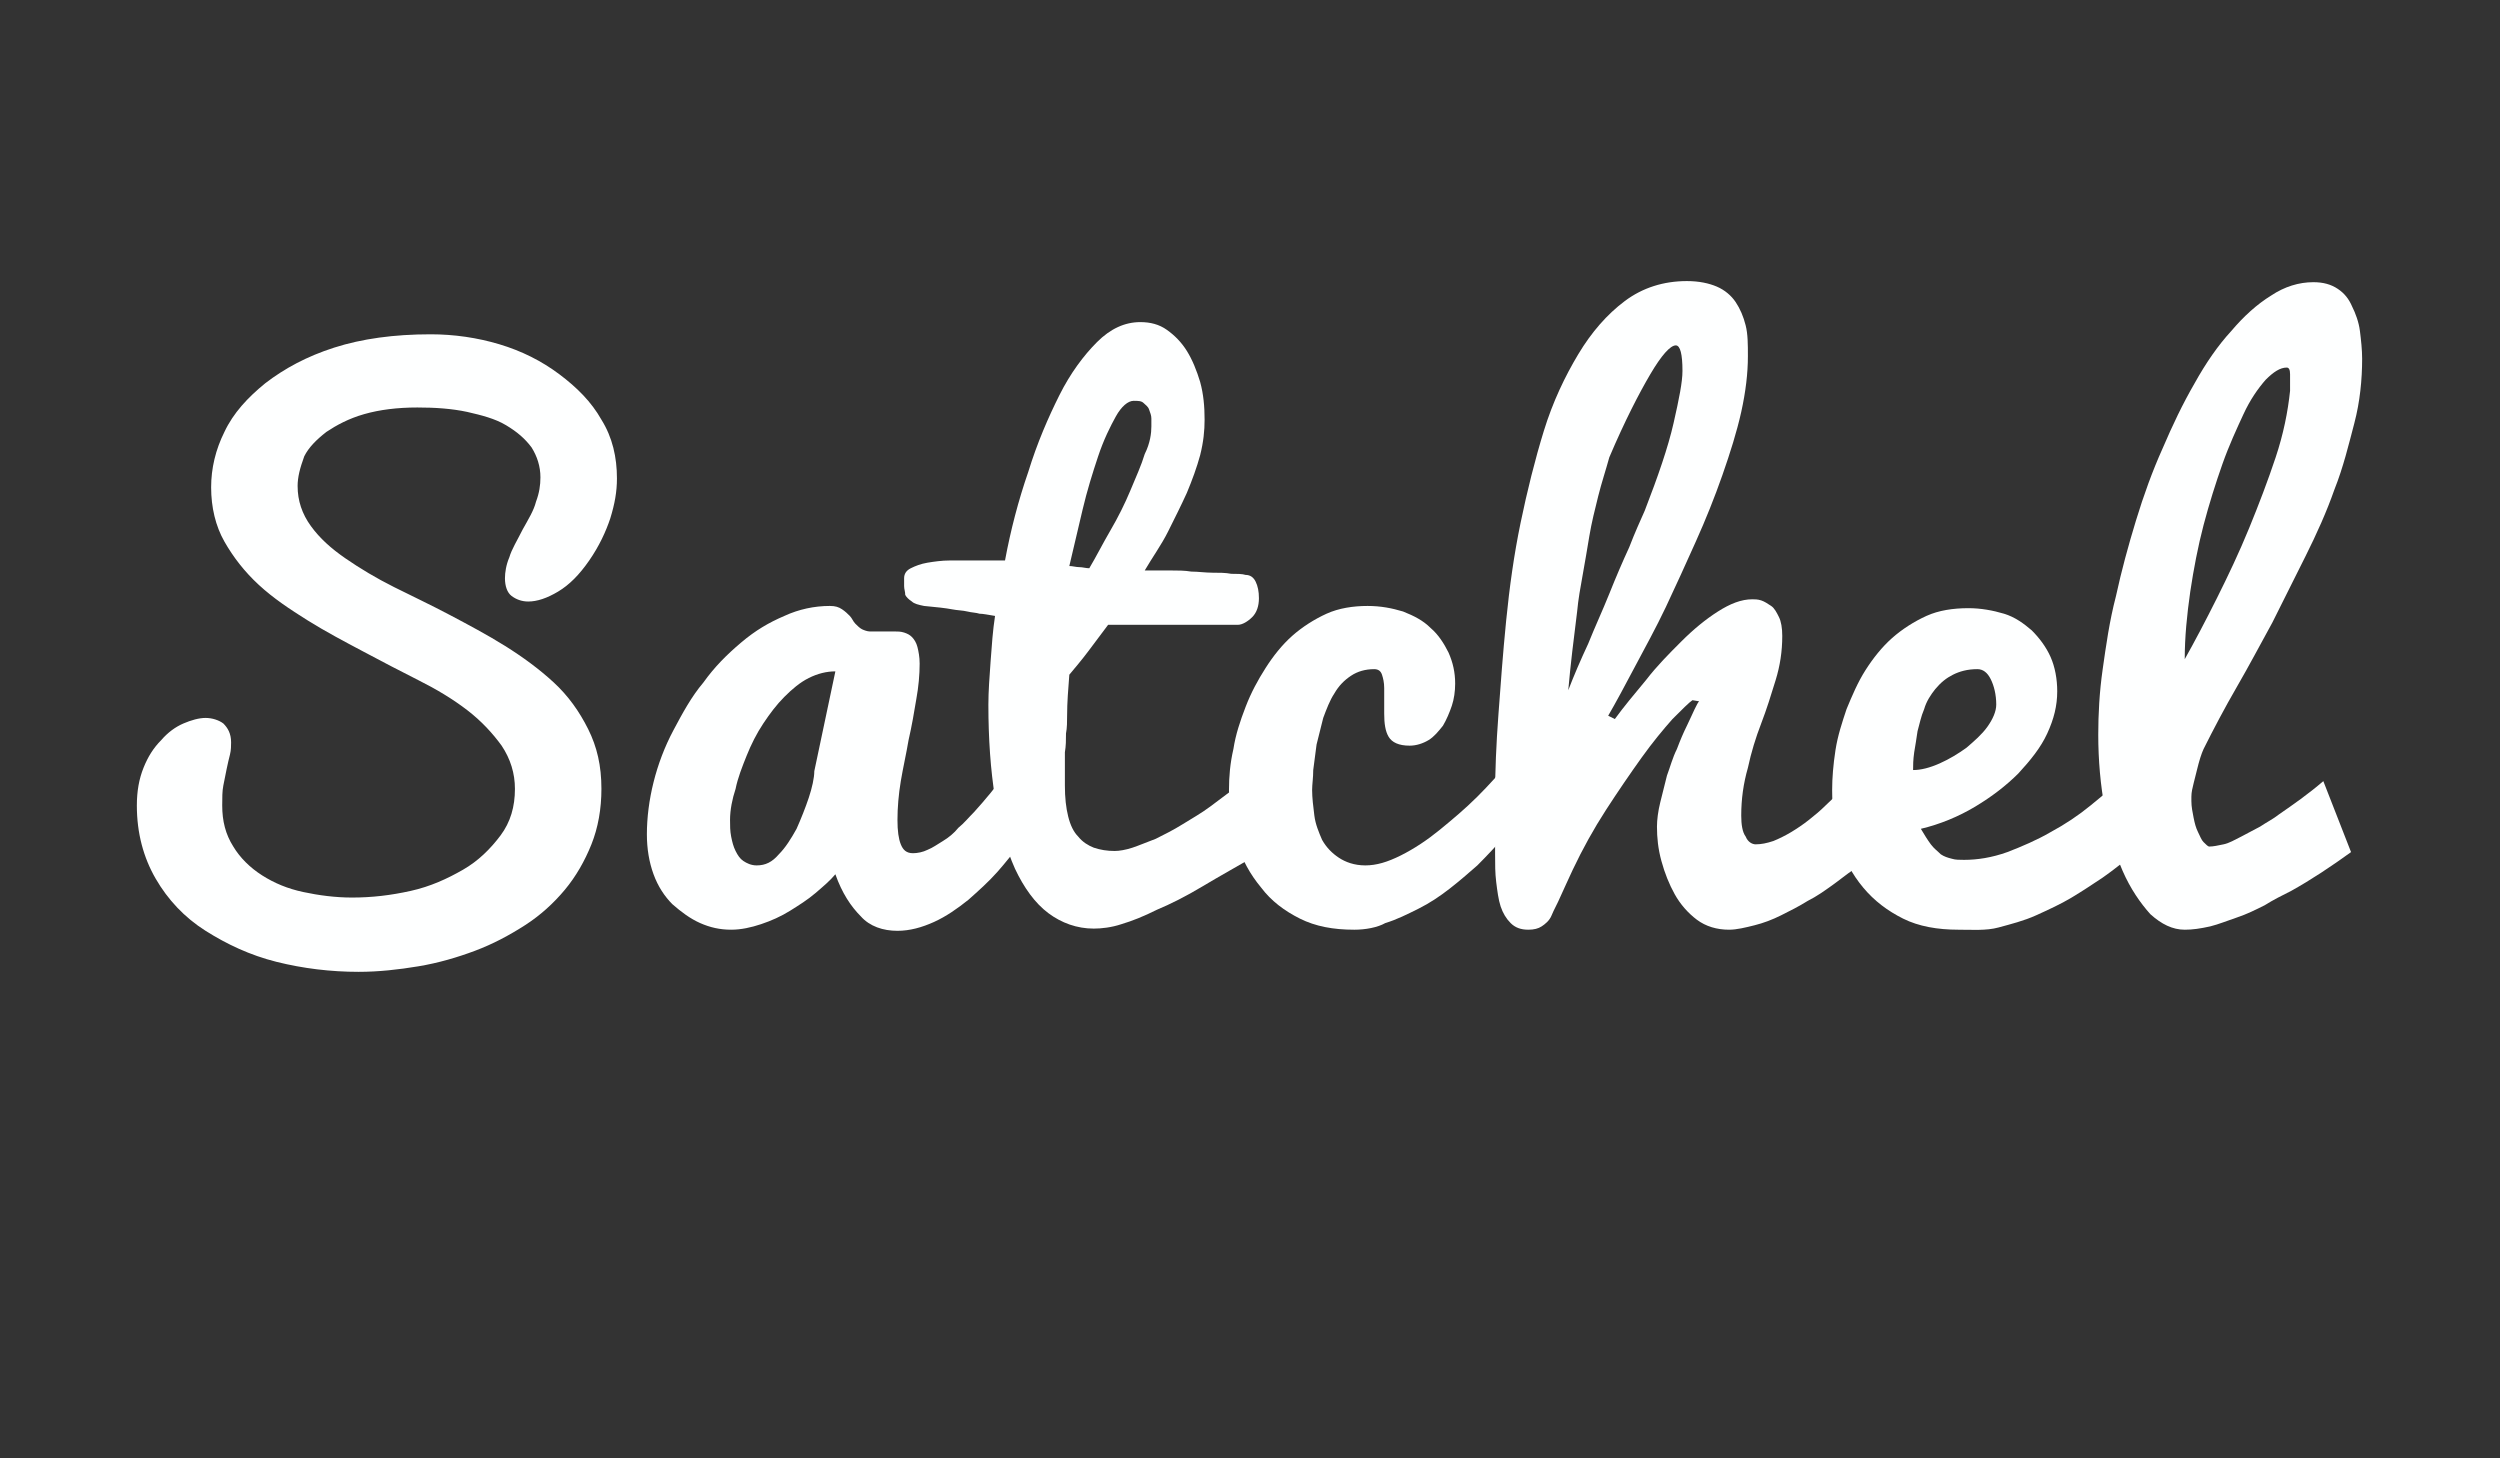
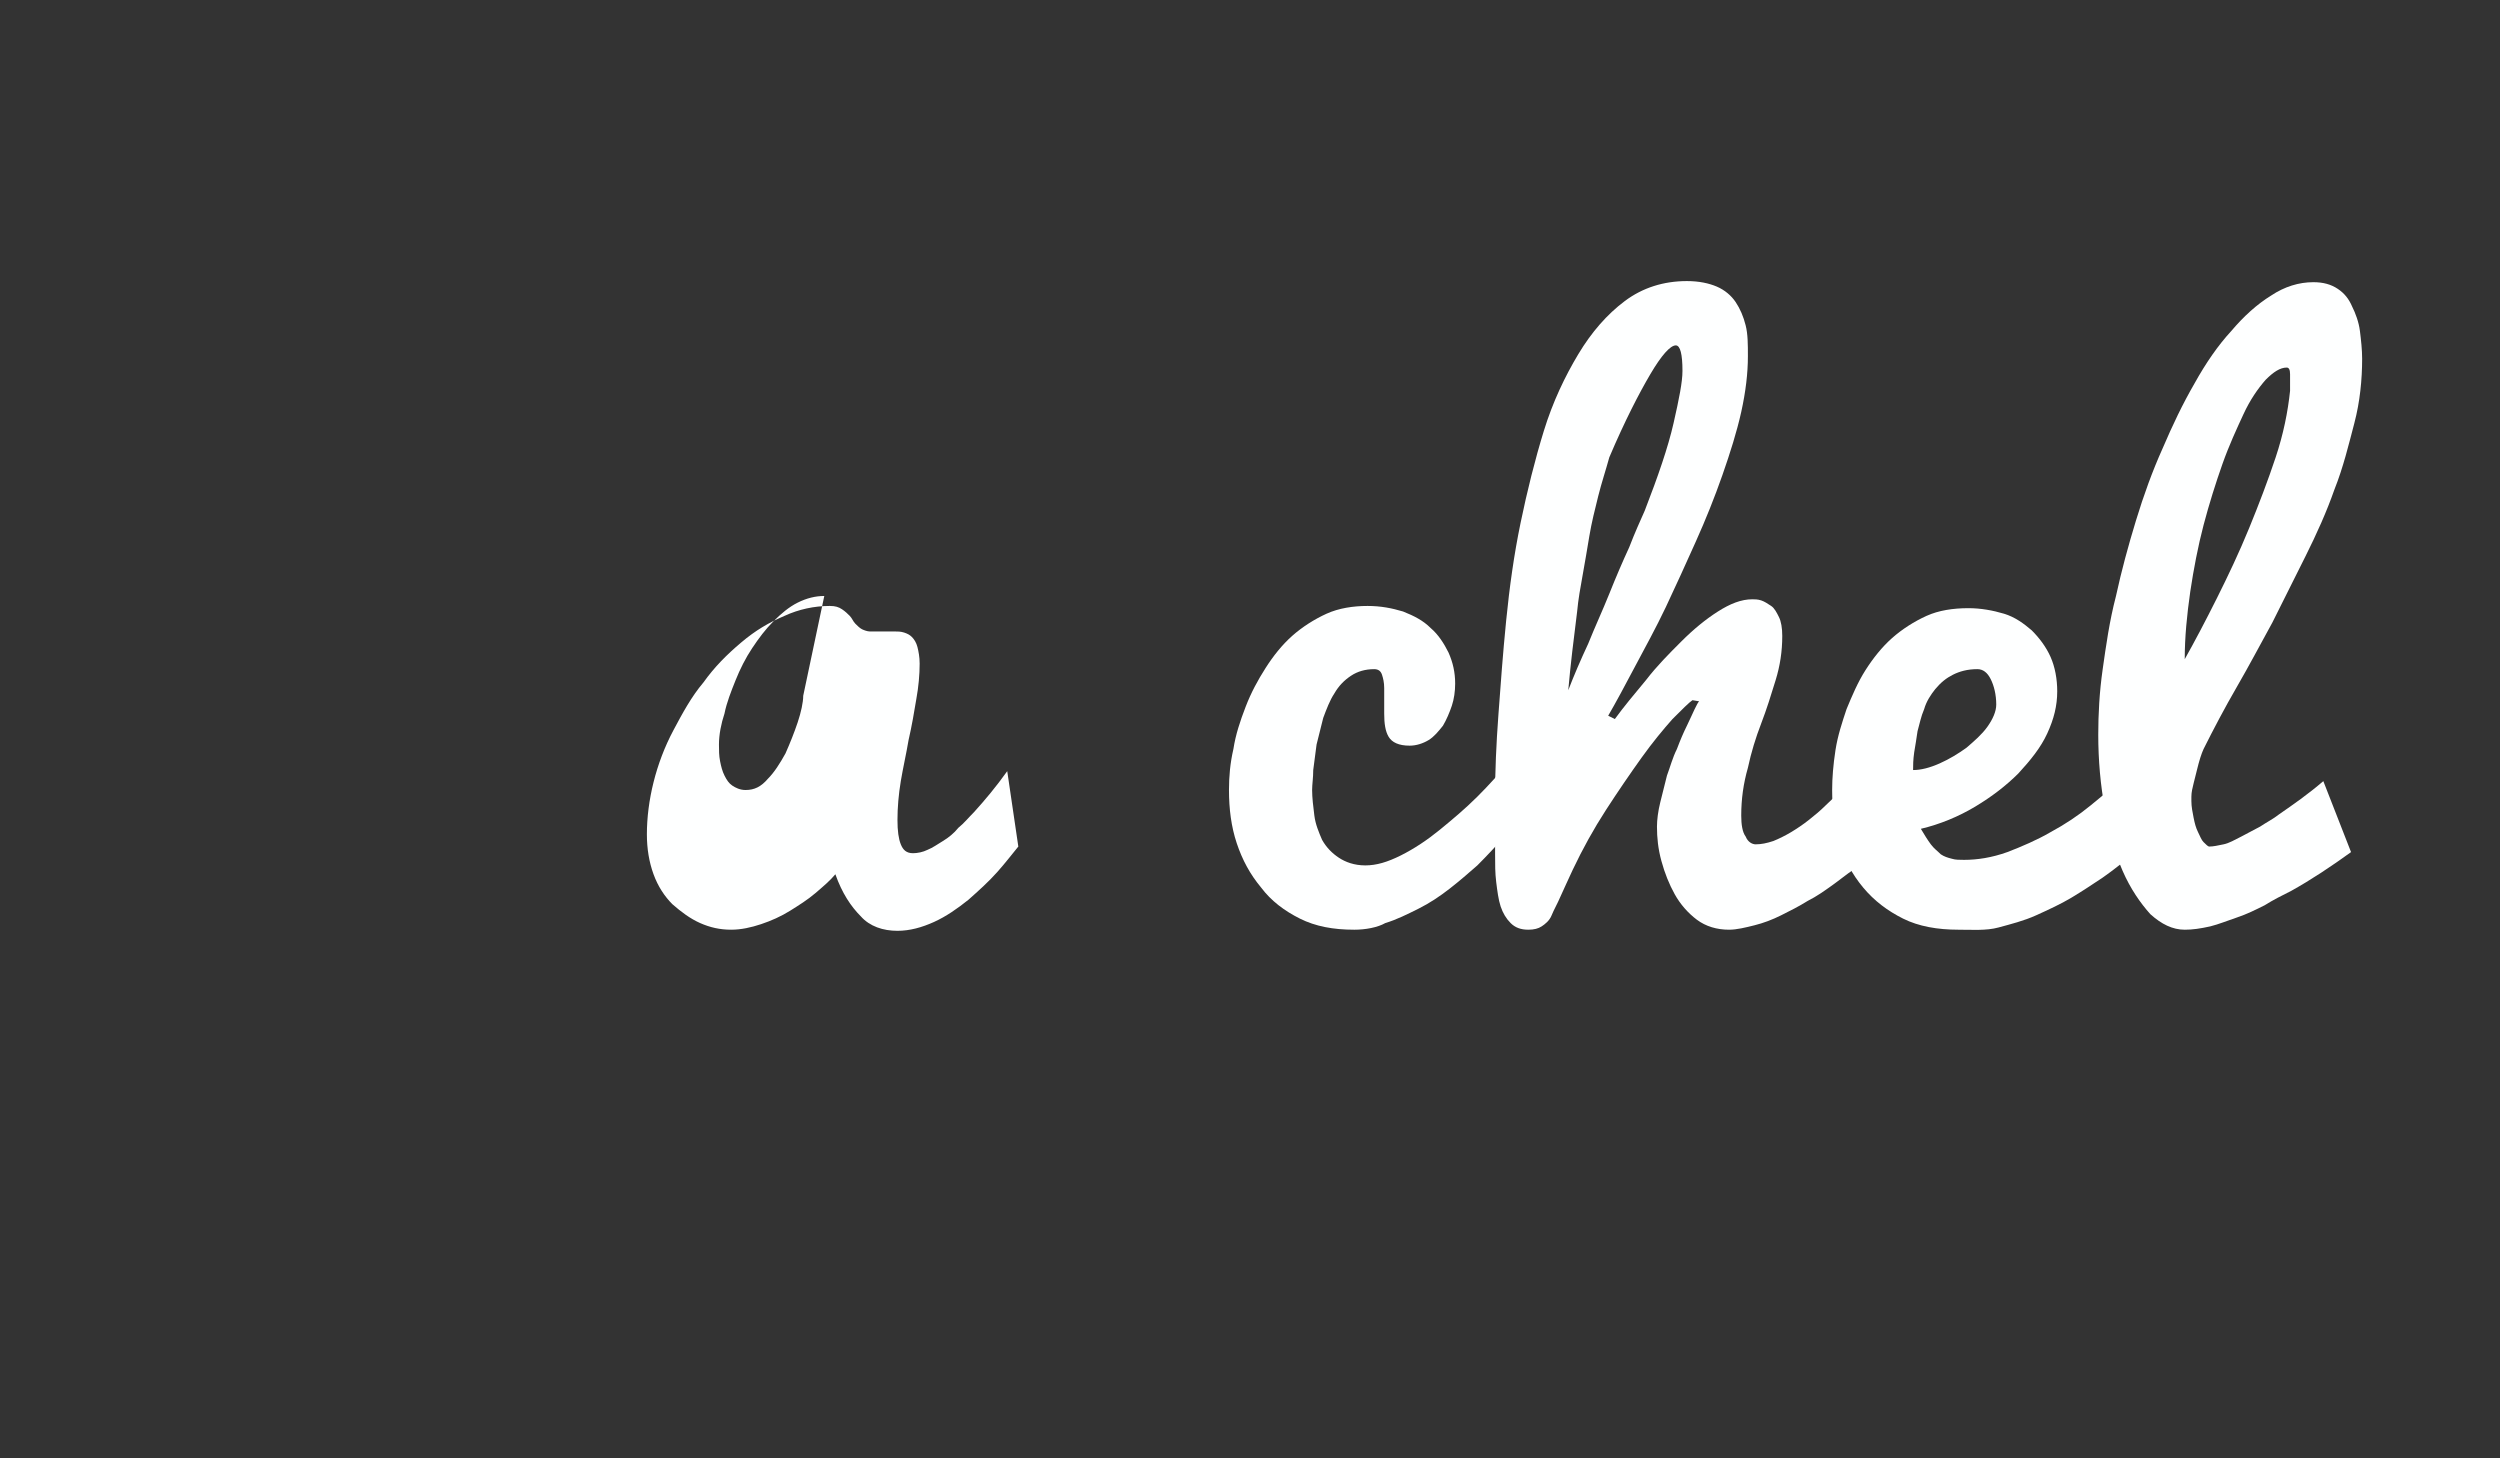
<svg xmlns="http://www.w3.org/2000/svg" xmlns:ns1="http://www.inkscape.org/namespaces/inkscape" xmlns:ns2="http://sodipodi.sourceforge.net/DTD/sodipodi-0.dtd" width="600" height="350" viewBox="0 0 158.75 92.604" version="1.1" id="svg8" ns1:version="0.92.2 5c3e80d, 2017-08-06" ns2:docname="Satchel White.svg" ns1:export-filename="/Users/joshfuller/Desktop/Satchel White.png" ns1:export-xdpi="300" ns1:export-ydpi="300">
  <rect x="0" y="0" width="158.75" height="92.604" fill="#333333" stroke="none" />
  <defs id="defs2" />
  <ns2:namedview id="base" pagecolor="#ffffff" bordercolor="#666666" borderopacity="1.0" ns1:pageopacity="0.0" ns1:pageshadow="2" ns1:zoom="1.4142136" ns1:cx="160.83323" ns1:cy="82.424968" ns1:document-units="mm" ns1:current-layer="layer2" showgrid="false" units="px" ns1:window-width="2100" ns1:window-height="1282" ns1:window-x="0" ns1:window-y="0" ns1:window-maximized="0" />
  <g ns1:groupmode="layer" id="layer2" ns1:label="Layer 2" style="display:inline" transform="translate(0,37.042)" />
  <g ns1:label="Layer 1" ns1:groupmode="layer" id="layer1" transform="translate(0,-204.396)">
    <g id="Layer_5" transform="matrix(0.659,0,0,0.659,10.91,242.039)" />
    <g style="display:none" id="Layer_2" class="st0" transform="matrix(0.659,0,0,0.659,10.91,242.039)" />
    <g style="display:none" id="Layer_3" class="st0" transform="matrix(0.659,0,0,0.659,10.91,242.039)">
-       <rect style="fill:#ffffff;stroke:#ffffff;stroke-width:2;stroke-miterlimit:10" x="-65.9" y="-64.4" class="st1" width="346.6" height="42.5" id="rect946" />
      <g id="Layer_4" />
    </g>
    <g id="g1006" transform="matrix(0.772,0,0,0.772,-0.794,218.871)" style="fill:#feffff;fill-opacity:1">
      <g id="g6397" transform="matrix(0.912,0,0,0.912,9.116,3.458)" style="fill:#feffff;fill-opacity:1">
        <g transform="translate(-1.325)" id="g6381" style="fill:#feffff;fill-opacity:1">
-           <path style="fill:#feffff;fill-opacity:1" ns1:connector-curvature="0" class="st3" d="m 19.3,19.5 c 0,1.3 0.4,2.5 1.2,3.6 0.8,1.1 1.8,2 3.1,2.9 1.3,0.9 2.8,1.8 4.4,2.6 1.6,0.8 3.3,1.6 5,2.5 1.7,0.9 3.4,1.8 5,2.8 1.6,1 3.1,2.1 4.4,3.3 1.3,1.2 2.3,2.6 3.1,4.2 0.8,1.6 1.2,3.3 1.2,5.4 0,1.8 -0.3,3.5 -0.9,5 -0.6,1.5 -1.4,2.9 -2.4,4.1 -1,1.2 -2.2,2.3 -3.6,3.2 -1.4,0.9 -2.9,1.7 -4.5,2.3 -1.6,0.6 -3.3,1.1 -5.1,1.4 -1.8,0.3 -3.6,0.5 -5.4,0.5 -2.5,0 -5,-0.3 -7.4,-0.9 C 15,61.8 12.9,60.8 11,59.6 9.1,58.4 7.6,56.8 6.5,54.9 5.4,53 4.8,50.8 4.8,48.3 4.8,47 5,45.9 5.4,44.9 c 0.4,-1 0.9,-1.8 1.6,-2.5 0.6,-0.7 1.3,-1.2 2,-1.5 0.7,-0.3 1.4,-0.5 2,-0.5 0.6,0 1.2,0.2 1.6,0.5 0.4,0.4 0.7,0.9 0.7,1.7 0,0.3 0,0.7 -0.1,1.1 -0.1,0.4 -0.2,0.8 -0.3,1.3 -0.1,0.5 -0.2,1 -0.3,1.5 -0.1,0.5 -0.1,1.1 -0.1,1.8 0,1.4 0.3,2.6 1,3.7 0.6,1 1.5,1.9 2.6,2.6 1.1,0.7 2.3,1.2 3.7,1.5 1.4,0.3 2.9,0.5 4.4,0.5 1.8,0 3.5,-0.2 5.3,-0.6 1.8,-0.4 3.3,-1.1 4.7,-1.9 1.4,-0.8 2.5,-1.9 3.4,-3.1 0.9,-1.2 1.3,-2.6 1.3,-4.2 0,-1.4 -0.4,-2.7 -1.2,-3.9 -0.8,-1.1 -1.8,-2.2 -3.1,-3.2 -1.3,-1 -2.8,-1.9 -4.4,-2.7 -1.6,-0.8 -3.3,-1.7 -5,-2.6 -1.7,-0.9 -3.4,-1.8 -5,-2.8 -1.6,-1 -3.1,-2 -4.4,-3.2 -1.3,-1.2 -2.3,-2.5 -3.1,-3.9 -0.8,-1.4 -1.2,-3.1 -1.2,-4.9 0,-1.7 0.4,-3.4 1.2,-5 0.8,-1.7 2.1,-3.1 3.7,-4.4 1.7,-1.3 3.7,-2.4 6.2,-3.2 2.5,-0.8 5.4,-1.2 8.7,-1.2 2.1,0 4.2,0.3 6.2,0.9 2,0.6 3.8,1.5 5.4,2.7 1.6,1.2 2.9,2.5 3.8,4.1 1,1.6 1.4,3.4 1.4,5.3 0,1.2 -0.2,2.3 -0.6,3.6 -0.4,1.2 -1,2.5 -1.9,3.8 -0.9,1.3 -1.8,2.2 -2.8,2.8 -1,0.6 -1.9,0.9 -2.7,0.9 -0.6,0 -1.1,-0.2 -1.5,-0.5 -0.4,-0.3 -0.6,-0.9 -0.6,-1.6 0,-0.5 0.1,-1.2 0.4,-1.9 0.2,-0.7 0.7,-1.5 1.2,-2.5 0.5,-0.9 1,-1.7 1.2,-2.5 0.3,-0.8 0.4,-1.5 0.4,-2.2 0,-1 -0.3,-1.9 -0.8,-2.7 -0.6,-0.8 -1.3,-1.4 -2.3,-2 -1,-0.6 -2.2,-0.9 -3.5,-1.2 -1.4,-0.3 -2.9,-0.4 -4.5,-0.4 -1.8,0 -3.4,0.2 -4.8,0.6 -1.4,0.4 -2.5,1 -3.4,1.6 -0.9,0.7 -1.6,1.4 -2,2.2 -0.4,1.1 -0.6,1.9 -0.6,2.7 z" id="path992" />
-           <path style="fill:#feffff;fill-opacity:1" ns1:connector-curvature="0" class="st3" d="m 84.3,52 c -0.5,0.6 -1.1,1.4 -1.9,2.3 -0.8,0.9 -1.7,1.7 -2.6,2.5 -1,0.8 -2,1.5 -3.1,2 -1.1,0.5 -2.2,0.8 -3.3,0.8 -1.3,0 -2.5,-0.4 -3.3,-1.3 -0.9,-0.9 -1.7,-2.1 -2.3,-3.8 -0.5,0.6 -1.1,1.1 -1.8,1.7 -0.7,0.6 -1.5,1.1 -2.3,1.6 -0.8,0.5 -1.7,0.9 -2.6,1.2 -0.9,0.3 -1.8,0.5 -2.7,0.5 -1,0 -1.9,-0.2 -2.8,-0.6 -0.9,-0.4 -1.7,-1 -2.5,-1.7 -0.7,-0.7 -1.3,-1.6 -1.7,-2.7 -0.4,-1.1 -0.6,-2.3 -0.6,-3.6 0,-1.5 0.2,-3.1 0.6,-4.7 0.4,-1.6 1,-3.2 1.8,-4.7 0.8,-1.5 1.6,-3 2.7,-4.3 1,-1.4 2.1,-2.5 3.4,-3.6 1.3,-1.1 2.5,-1.8 3.9,-2.4 1.3,-0.6 2.7,-0.9 4.1,-0.9 0.5,0 0.8,0.1 1.1,0.3 0.3,0.2 0.5,0.4 0.7,0.6 0.2,0.2 0.3,0.5 0.5,0.7 0.2,0.2 0.4,0.4 0.6,0.5 0.2,0.1 0.5,0.2 0.7,0.2 0.3,0 0.5,0 0.8,0 0.2,0 0.5,0 0.7,0 0.2,0 0.5,0 0.7,0 0.3,0 0.6,0 0.9,0.1 0.3,0.1 0.5,0.2 0.7,0.4 0.2,0.2 0.4,0.5 0.5,0.9 0.1,0.4 0.2,0.9 0.2,1.5 0,1 -0.1,2.1 -0.3,3.2 -0.2,1.2 -0.4,2.4 -0.7,3.7 -0.2,1.2 -0.5,2.5 -0.7,3.7 -0.2,1.2 -0.3,2.4 -0.3,3.5 0,1 0.1,1.7 0.3,2.2 0.2,0.5 0.5,0.8 1.1,0.8 0.4,0 0.9,-0.1 1.3,-0.3 0.5,-0.2 0.9,-0.5 1.4,-0.8 0.5,-0.3 1,-0.7 1.4,-1.2 0.5,-0.4 0.9,-0.9 1.4,-1.4 1,-1.1 2,-2.3 3,-3.7 z m -26,-2.4 c 0,0.5 0,1 0.1,1.5 0.1,0.5 0.2,0.9 0.4,1.3 0.2,0.4 0.4,0.7 0.7,0.9 0.3,0.2 0.7,0.4 1.2,0.4 0.8,0 1.4,-0.3 2,-1 0.6,-0.6 1.1,-1.4 1.6,-2.3 0.4,-0.9 0.8,-1.9 1.1,-2.8 0.3,-0.9 0.5,-1.8 0.5,-2.4 l 1.9,-9 c -0.8,0 -1.6,0.2 -2.4,0.6 -0.8,0.4 -1.5,1 -2.2,1.7 -0.7,0.7 -1.3,1.5 -1.9,2.4 -0.6,0.9 -1.1,1.9 -1.5,2.9 -0.4,1 -0.8,2 -1,3 -0.3,0.9 -0.5,1.9 -0.5,2.8 z" id="path994" />
-           <path style="fill:#feffff;fill-opacity:1" ns1:connector-curvature="0" class="st3" d="m 106.1,52.6 c -1.9,1.1 -3.7,2.1 -5.2,3 -1.5,0.9 -2.9,1.6 -4.1,2.1 -1.2,0.6 -2.2,1 -3.2,1.3 -0.9,0.3 -1.8,0.4 -2.5,0.4 -1.5,0 -2.9,-0.5 -4.1,-1.4 -1.2,-0.9 -2.2,-2.3 -3,-4 -0.8,-1.8 -1.4,-3.9 -1.8,-6.4 -0.4,-2.5 -0.6,-5.3 -0.6,-8.4 0,-1.2 0.1,-2.5 0.2,-3.9 0.1,-1.4 0.2,-2.8 0.4,-4.1 C 81.6,31.1 81.1,31 80.8,31 80.5,30.9 80.1,30.9 79.7,30.8 79.3,30.7 78.8,30.7 78.3,30.6 77.8,30.5 76.9,30.4 75.8,30.3 75.3,30.2 74.9,30.1 74.7,29.9 74.4,29.7 74.2,29.5 74.1,29.3 74.1,29 74,28.8 74,28.5 c 0,-0.3 0,-0.5 0,-0.7 0,-0.4 0.2,-0.7 0.6,-0.9 0.4,-0.2 0.9,-0.4 1.5,-0.5 0.6,-0.1 1.3,-0.2 2,-0.2 0.7,0 1.5,0 2.1,0 0.7,0 1.3,0 1.8,0 0.5,0 0.9,0 1.1,0 0.5,-2.7 1.2,-5.4 2.1,-8 0.8,-2.6 1.8,-4.9 2.8,-6.9 1,-2 2.2,-3.6 3.4,-4.8 1.2,-1.2 2.5,-1.8 3.9,-1.8 0.9,0 1.7,0.2 2.4,0.7 0.7,0.5 1.3,1.1 1.8,1.9 0.5,0.8 0.9,1.8 1.2,2.8 0.3,1.1 0.4,2.2 0.4,3.4 0,1 -0.1,2 -0.4,3.2 -0.3,1.1 -0.7,2.2 -1.2,3.4 -0.5,1.1 -1.1,2.3 -1.7,3.5 -0.6,1.2 -1.4,2.3 -2.1,3.5 0.2,0 0.5,0 0.9,0 0.4,0 0.9,0 1.5,0 0.6,0 1.2,0 1.8,0.1 0.6,0 1.3,0.1 1.9,0.1 0.6,0 1.2,0 1.7,0.1 0.5,0 1,0 1.3,0.1 0.4,0 0.7,0.2 0.9,0.6 0.2,0.4 0.3,0.9 0.3,1.5 0,0.7 -0.2,1.3 -0.6,1.7 -0.4,0.4 -0.9,0.7 -1.3,0.7 H 92.4 c -0.6,0.8 -1.2,1.6 -1.8,2.4 -0.6,0.8 -1.2,1.5 -1.7,2.1 -0.1,1.3 -0.2,2.5 -0.2,3.7 0,0.5 0,1.1 -0.1,1.6 0,0.6 0,1.1 -0.1,1.7 0,0.5 0,1.1 0,1.6 0,0.5 0,1 0,1.4 0,1.1 0.1,2 0.3,2.8 0.2,0.8 0.5,1.4 0.9,1.8 0.4,0.5 0.9,0.8 1.4,1 0.6,0.2 1.2,0.3 1.9,0.3 0.4,0 1,-0.1 1.6,-0.3 0.6,-0.2 1.3,-0.5 2.1,-0.8 0.8,-0.4 1.6,-0.8 2.4,-1.3 0.8,-0.5 1.7,-1 2.5,-1.6 0.8,-0.6 1.6,-1.2 2.4,-1.8 0.8,-0.6 1.4,-1.3 2,-2 v 8 z M 96.3,14.1 c 0,-0.2 0,-0.5 0,-0.7 0,-0.3 -0.1,-0.5 -0.2,-0.8 -0.1,-0.3 -0.3,-0.4 -0.5,-0.6 -0.2,-0.2 -0.5,-0.2 -0.9,-0.2 -0.5,0 -1.1,0.5 -1.6,1.4 -0.5,0.9 -1.1,2.1 -1.6,3.6 -0.5,1.5 -1,3.1 -1.4,4.8 -0.4,1.7 -0.8,3.4 -1.2,5.1 0.3,0 0.6,0.1 0.9,0.1 0.3,0 0.6,0.1 0.9,0.1 0.6,-1 1.2,-2.2 1.9,-3.4 0.7,-1.2 1.3,-2.4 1.8,-3.6 0.5,-1.2 1,-2.3 1.3,-3.3 0.5,-1 0.6,-1.9 0.6,-2.5 z" id="path996" />
+           <path style="fill:#feffff;fill-opacity:1" ns1:connector-curvature="0" class="st3" d="m 84.3,52 c -0.5,0.6 -1.1,1.4 -1.9,2.3 -0.8,0.9 -1.7,1.7 -2.6,2.5 -1,0.8 -2,1.5 -3.1,2 -1.1,0.5 -2.2,0.8 -3.3,0.8 -1.3,0 -2.5,-0.4 -3.3,-1.3 -0.9,-0.9 -1.7,-2.1 -2.3,-3.8 -0.5,0.6 -1.1,1.1 -1.8,1.7 -0.7,0.6 -1.5,1.1 -2.3,1.6 -0.8,0.5 -1.7,0.9 -2.6,1.2 -0.9,0.3 -1.8,0.5 -2.7,0.5 -1,0 -1.9,-0.2 -2.8,-0.6 -0.9,-0.4 -1.7,-1 -2.5,-1.7 -0.7,-0.7 -1.3,-1.6 -1.7,-2.7 -0.4,-1.1 -0.6,-2.3 -0.6,-3.6 0,-1.5 0.2,-3.1 0.6,-4.7 0.4,-1.6 1,-3.2 1.8,-4.7 0.8,-1.5 1.6,-3 2.7,-4.3 1,-1.4 2.1,-2.5 3.4,-3.6 1.3,-1.1 2.5,-1.8 3.9,-2.4 1.3,-0.6 2.7,-0.9 4.1,-0.9 0.5,0 0.8,0.1 1.1,0.3 0.3,0.2 0.5,0.4 0.7,0.6 0.2,0.2 0.3,0.5 0.5,0.7 0.2,0.2 0.4,0.4 0.6,0.5 0.2,0.1 0.5,0.2 0.7,0.2 0.3,0 0.5,0 0.8,0 0.2,0 0.5,0 0.7,0 0.2,0 0.5,0 0.7,0 0.3,0 0.6,0 0.9,0.1 0.3,0.1 0.5,0.2 0.7,0.4 0.2,0.2 0.4,0.5 0.5,0.9 0.1,0.4 0.2,0.9 0.2,1.5 0,1 -0.1,2.1 -0.3,3.2 -0.2,1.2 -0.4,2.4 -0.7,3.7 -0.2,1.2 -0.5,2.5 -0.7,3.7 -0.2,1.2 -0.3,2.4 -0.3,3.5 0,1 0.1,1.7 0.3,2.2 0.2,0.5 0.5,0.8 1.1,0.8 0.4,0 0.9,-0.1 1.3,-0.3 0.5,-0.2 0.9,-0.5 1.4,-0.8 0.5,-0.3 1,-0.7 1.4,-1.2 0.5,-0.4 0.9,-0.9 1.4,-1.4 1,-1.1 2,-2.3 3,-3.7 m -26,-2.4 c 0,0.5 0,1 0.1,1.5 0.1,0.5 0.2,0.9 0.4,1.3 0.2,0.4 0.4,0.7 0.7,0.9 0.3,0.2 0.7,0.4 1.2,0.4 0.8,0 1.4,-0.3 2,-1 0.6,-0.6 1.1,-1.4 1.6,-2.3 0.4,-0.9 0.8,-1.9 1.1,-2.8 0.3,-0.9 0.5,-1.8 0.5,-2.4 l 1.9,-9 c -0.8,0 -1.6,0.2 -2.4,0.6 -0.8,0.4 -1.5,1 -2.2,1.7 -0.7,0.7 -1.3,1.5 -1.9,2.4 -0.6,0.9 -1.1,1.9 -1.5,2.9 -0.4,1 -0.8,2 -1,3 -0.3,0.9 -0.5,1.9 -0.5,2.8 z" id="path994" />
          <path style="fill:#feffff;fill-opacity:1" ns1:connector-curvature="0" class="st3" d="m 114.6,59.5 c -1.9,0 -3.5,-0.3 -4.9,-1 -1.4,-0.7 -2.6,-1.6 -3.5,-2.8 -1,-1.2 -1.7,-2.5 -2.2,-4 -0.5,-1.5 -0.7,-3.1 -0.7,-4.8 0,-1.2 0.1,-2.4 0.4,-3.7 0.2,-1.3 0.6,-2.5 1.1,-3.8 0.5,-1.3 1.1,-2.4 1.8,-3.5 0.7,-1.1 1.5,-2.1 2.4,-2.9 0.9,-0.8 2,-1.5 3.1,-2 1.1,-0.5 2.4,-0.7 3.7,-0.7 1.2,0 2.2,0.2 3.2,0.5 1,0.4 1.8,0.8 2.5,1.5 0.7,0.6 1.2,1.4 1.6,2.2 0.4,0.9 0.6,1.8 0.6,2.8 0,0.7 -0.1,1.4 -0.3,2 -0.2,0.6 -0.5,1.3 -0.8,1.8 -0.4,0.5 -0.8,1 -1.3,1.3 -0.5,0.3 -1.1,0.5 -1.7,0.5 -1,0 -1.6,-0.3 -1.9,-0.8 -0.3,-0.5 -0.4,-1.2 -0.4,-2.1 0,-0.4 0,-0.8 0,-1.2 0,-0.4 0,-0.8 0,-1.1 0,-0.5 -0.1,-0.9 -0.2,-1.2 -0.1,-0.3 -0.3,-0.5 -0.7,-0.5 -0.8,0 -1.5,0.2 -2.1,0.6 -0.6,0.4 -1.1,0.9 -1.5,1.6 -0.4,0.6 -0.7,1.4 -1,2.2 -0.2,0.8 -0.4,1.6 -0.6,2.4 -0.1,0.8 -0.2,1.5 -0.3,2.3 0,0.7 -0.1,1.3 -0.1,1.8 0,0.7 0.1,1.5 0.2,2.3 0.1,0.8 0.4,1.5 0.7,2.2 0.4,0.7 0.9,1.2 1.5,1.6 0.6,0.4 1.4,0.7 2.4,0.7 1,0 2,-0.3 3.2,-0.9 1.2,-0.6 2.4,-1.4 3.5,-2.3 1.1,-0.9 2.3,-1.9 3.4,-3 1.1,-1.1 2,-2.1 2.8,-3.1 l 2.1,3.5 c -1.5,2.2 -3.2,4.1 -4.9,5.8 -0.8,0.7 -1.6,1.4 -2.5,2.1 -0.9,0.7 -1.8,1.3 -2.8,1.8 -1,0.5 -2,1 -3,1.3 -0.7,0.4 -1.8,0.6 -2.8,0.6 z" id="path998" />
          <path style="fill:#feffff;fill-opacity:1" ns1:connector-curvature="0" class="st3" d="m 138.1,40.5 c 0.8,-1.1 1.8,-2.3 2.8,-3.5 1,-1.3 2.1,-2.4 3.2,-3.5 1.1,-1.1 2.2,-2 3.3,-2.7 1.1,-0.7 2.1,-1.1 3.1,-1.1 0.2,0 0.5,0 0.8,0.1 0.3,0.1 0.6,0.3 0.9,0.5 0.3,0.2 0.5,0.6 0.7,1 0.2,0.4 0.3,1 0.3,1.7 0,1.4 -0.2,2.7 -0.6,4 -0.4,1.3 -0.8,2.6 -1.3,3.9 -0.5,1.3 -0.9,2.6 -1.2,4 -0.4,1.4 -0.6,2.8 -0.6,4.3 0,0.8 0.1,1.5 0.4,1.9 0.2,0.5 0.6,0.7 0.9,0.7 0.5,0 1,-0.1 1.6,-0.3 0.5,-0.2 1.1,-0.5 1.6,-0.8 0.5,-0.3 1.1,-0.7 1.6,-1.1 0.5,-0.4 1,-0.8 1.5,-1.3 1.1,-1 2.2,-2.2 3.3,-3.5 L 161,53 c -0.4,0.3 -0.8,0.6 -1.4,1.1 -0.6,0.4 -1.2,0.9 -1.9,1.4 -0.7,0.5 -1.4,1 -2.2,1.4 -0.8,0.5 -1.6,0.9 -2.4,1.3 -0.8,0.4 -1.6,0.7 -2.4,0.9 -0.8,0.2 -1.6,0.4 -2.3,0.4 -1.1,0 -2.1,-0.3 -2.9,-0.9 -0.8,-0.6 -1.5,-1.4 -2,-2.3 -0.5,-0.9 -0.9,-1.9 -1.2,-3 -0.3,-1.1 -0.4,-2.1 -0.4,-3.1 0,-0.6 0.1,-1.4 0.3,-2.2 0.2,-0.8 0.4,-1.6 0.6,-2.4 0.3,-0.8 0.5,-1.6 0.9,-2.4 0.3,-0.8 0.6,-1.5 0.9,-2.1 0.3,-0.6 0.5,-1.1 0.7,-1.5 0.2,-0.4 0.3,-0.6 0.4,-0.7 l -0.6,-0.1 c -0.3,0.2 -0.9,0.8 -1.8,1.7 -0.8,0.9 -1.8,2.1 -2.8,3.5 -1,1.4 -2.1,3 -3.2,4.7 -1.1,1.7 -2.1,3.5 -3,5.4 -0.4,0.9 -0.8,1.7 -1.1,2.4 -0.3,0.7 -0.6,1.2 -0.8,1.7 -0.2,0.5 -0.6,0.8 -0.9,1 -0.3,0.2 -0.7,0.3 -1.2,0.3 -0.7,0 -1.2,-0.2 -1.6,-0.6 -0.4,-0.4 -0.7,-0.9 -0.9,-1.5 -0.2,-0.6 -0.3,-1.4 -0.4,-2.2 -0.1,-0.8 -0.1,-1.6 -0.1,-2.5 0,-1.4 0,-3.1 0,-5.3 0,-2.2 0.1,-4.6 0.3,-7.3 0.2,-2.7 0.4,-5.5 0.7,-8.5 0.3,-3 0.7,-5.9 1.3,-8.8 0.6,-2.9 1.3,-5.7 2.1,-8.3 0.8,-2.6 1.9,-4.9 3.1,-6.9 1.2,-2 2.6,-3.6 4.2,-4.8 1.6,-1.2 3.5,-1.8 5.6,-1.8 1.1,0 2,0.2 2.7,0.5 0.7,0.3 1.3,0.8 1.7,1.4 0.4,0.6 0.7,1.3 0.9,2.1 0.2,0.8 0.2,1.7 0.2,2.8 0,1.5 -0.2,3.2 -0.6,5 -0.4,1.8 -1,3.7 -1.7,5.7 -0.7,2 -1.5,4 -2.4,6 -0.9,2 -1.8,4 -2.7,5.9 -0.9,1.9 -1.9,3.7 -2.8,5.4 -0.9,1.7 -1.7,3.2 -2.4,4.4 z m 2.7,-18.8 c 1.2,-3.1 2.1,-5.7 2.6,-7.9 0.5,-2.2 0.8,-3.7 0.8,-4.7 0,-1.5 -0.2,-2.3 -0.6,-2.3 -0.5,0 -1.3,0.9 -2.3,2.6 -1,1.7 -2.3,4.2 -3.7,7.5 -0.3,1.1 -0.7,2.3 -1,3.5 -0.3,1.2 -0.6,2.4 -0.8,3.6 -0.2,1.2 -0.4,2.4 -0.6,3.5 -0.2,1.1 -0.4,2.2 -0.5,3.3 -0.3,2.4 -0.6,4.8 -0.8,7.1 0.5,-1.3 1.1,-2.7 1.8,-4.2 0.6,-1.5 1.3,-3 1.9,-4.5 0.6,-1.5 1.2,-2.9 1.8,-4.2 0.5,-1.3 1,-2.4 1.4,-3.3 z" id="path1000" />
          <path style="fill:#feffff;fill-opacity:1" ns1:connector-curvature="0" class="st3" d="m 169.1,59.5 c -1.9,0 -3.6,-0.3 -5,-1 -1.4,-0.7 -2.6,-1.6 -3.6,-2.8 -1,-1.2 -1.7,-2.5 -2.1,-4 -0.5,-1.5 -0.7,-3.1 -0.7,-4.8 0,-1.1 0.1,-2.3 0.3,-3.6 0.2,-1.3 0.6,-2.5 1,-3.7 0.5,-1.2 1,-2.4 1.7,-3.5 0.7,-1.1 1.5,-2.1 2.4,-2.9 0.9,-0.8 2,-1.5 3.1,-2 1.1,-0.5 2.4,-0.7 3.8,-0.7 1.1,0 2.2,0.2 3.2,0.5 1,0.3 1.8,0.9 2.5,1.5 0.7,0.7 1.3,1.5 1.7,2.4 0.4,0.9 0.6,2 0.6,3.1 0,1.3 -0.3,2.5 -0.9,3.8 -0.6,1.3 -1.5,2.4 -2.6,3.6 -1.1,1.1 -2.4,2.1 -3.9,3 -1.5,0.9 -3.2,1.6 -4.9,2 0.3,0.5 0.6,1 0.9,1.4 0.3,0.4 0.6,0.6 0.9,0.9 0.3,0.2 0.6,0.3 1,0.4 0.3,0.1 0.7,0.1 1.1,0.1 1.2,0 2.5,-0.2 3.9,-0.7 1.3,-0.5 2.7,-1.1 3.9,-1.8 1.3,-0.7 2.5,-1.5 3.6,-2.4 1.1,-0.9 2.1,-1.7 2.9,-2.5 l 3.9,4.1 c -1.8,1.8 -3.7,3.5 -5.7,4.9 -0.9,0.6 -1.8,1.2 -2.8,1.8 -1,0.6 -2.1,1.1 -3.2,1.6 -1.1,0.5 -2.3,0.8 -3.4,1.1 -1.1,0.3 -2.4,0.2 -3.6,0.2 z M 165,45.1 c 0.7,0 1.5,-0.2 2.4,-0.6 0.9,-0.4 1.7,-0.9 2.4,-1.4 0.7,-0.6 1.4,-1.2 1.9,-1.9 0.5,-0.7 0.8,-1.4 0.8,-2 0,-0.9 -0.2,-1.7 -0.5,-2.3 -0.3,-0.6 -0.7,-0.9 -1.2,-0.9 -0.9,0 -1.6,0.2 -2.2,0.5 -0.6,0.3 -1.1,0.7 -1.6,1.3 -0.4,0.5 -0.8,1.1 -1,1.8 -0.3,0.7 -0.4,1.3 -0.6,2 -0.1,0.7 -0.2,1.3 -0.3,1.9 -0.1,0.7 -0.1,1.2 -0.1,1.6 z" id="path1002" />
          <path style="fill:#feffff;fill-opacity:1" ns1:connector-curvature="0" class="st3" d="m 189.5,59.5 c -1.1,0 -2.1,-0.5 -3.1,-1.4 -0.9,-1 -1.8,-2.3 -2.5,-3.9 -0.7,-1.6 -1.2,-3.5 -1.6,-5.6 -0.4,-2.1 -0.6,-4.4 -0.6,-6.7 0,-1.8 0.1,-3.8 0.4,-5.9 0.3,-2.1 0.6,-4.3 1.2,-6.6 0.5,-2.3 1.1,-4.5 1.8,-6.8 0.7,-2.3 1.5,-4.5 2.4,-6.5 0.9,-2.1 1.8,-4 2.9,-5.9 1,-1.8 2.1,-3.4 3.3,-4.7 1.1,-1.3 2.3,-2.4 3.6,-3.2 1.2,-0.8 2.5,-1.2 3.8,-1.2 0.9,0 1.6,0.2 2.2,0.6 0.6,0.4 1,0.9 1.3,1.6 0.3,0.6 0.6,1.4 0.7,2.2 0.1,0.8 0.2,1.7 0.2,2.5 0,1.9 -0.2,3.9 -0.7,5.8 -0.5,1.9 -1,4 -1.8,6 -0.7,2 -1.6,4 -2.6,6 -1,2 -2,4 -3,6 -1.1,2 -2.1,3.9 -3.2,5.8 -1.1,1.9 -2.1,3.8 -3,5.6 -0.1,0.2 -0.2,0.5 -0.3,0.8 -0.1,0.3 -0.2,0.7 -0.3,1.1 -0.1,0.4 -0.2,0.8 -0.3,1.2 -0.1,0.4 -0.2,0.8 -0.2,1.2 v 0.4 c 0,0.5 0.1,1 0.2,1.5 0.1,0.5 0.2,0.9 0.4,1.3 0.2,0.4 0.3,0.7 0.5,0.9 0.2,0.2 0.4,0.4 0.5,0.4 0.4,0 0.8,-0.1 1.3,-0.2 0.5,-0.1 1,-0.4 1.6,-0.7 0.6,-0.3 1.1,-0.6 1.7,-0.9 0.6,-0.4 1.2,-0.7 1.7,-1.1 1.3,-0.9 2.6,-1.8 4,-3 l 2.5,6.4 c -1.8,1.3 -3.6,2.5 -5.4,3.5 -0.8,0.4 -1.6,0.8 -2.4,1.3 -0.8,0.4 -1.6,0.8 -2.5,1.1 -0.9,0.3 -1.6,0.6 -2.4,0.8 -0.9,0.2 -1.6,0.3 -2.3,0.3 z m 0,-24.4 c 0.9,-1.6 1.9,-3.5 2.9,-5.5 1,-2 2,-4.1 2.9,-6.3 0.9,-2.2 1.7,-4.3 2.4,-6.4 0.7,-2.1 1.1,-4.1 1.3,-6 0,-0.6 0,-1.1 0,-1.5 0,-0.4 -0.1,-0.6 -0.3,-0.6 -0.6,0 -1.2,0.4 -1.9,1.1 -0.7,0.8 -1.4,1.8 -2,3.1 -0.6,1.3 -1.3,2.8 -1.9,4.5 -0.6,1.7 -1.2,3.6 -1.7,5.5 -0.5,1.9 -0.9,4 -1.2,6 -0.3,2.1 -0.5,4.1 -0.5,6.1 z" id="path1004" />
        </g>
      </g>
    </g>
    <g id="g1010" transform="matrix(0.659,0,0,0.659,10.91,242.039)" />
    <g id="g1012" transform="matrix(0.659,0,0,0.659,10.91,242.039)" />
    <g id="g1014" transform="matrix(0.659,0,0,0.659,10.91,242.039)" />
    <g id="g1016" transform="matrix(0.659,0,0,0.659,10.91,242.039)" />
    <g id="g1018" transform="matrix(0.659,0,0,0.659,10.91,242.039)" />
    <g id="g1020" transform="matrix(0.659,0,0,0.659,10.91,242.039)" />
  </g>
  <style id="style942" type="text/css">
	.st0{display:none;}
	.st1{fill:#FFFFFF;stroke:#FFFFFF;stroke-width:2;stroke-miterlimit:10;}
	.st2{fill:none;}
	.st3{fill:#262262;}
</style>
</svg>